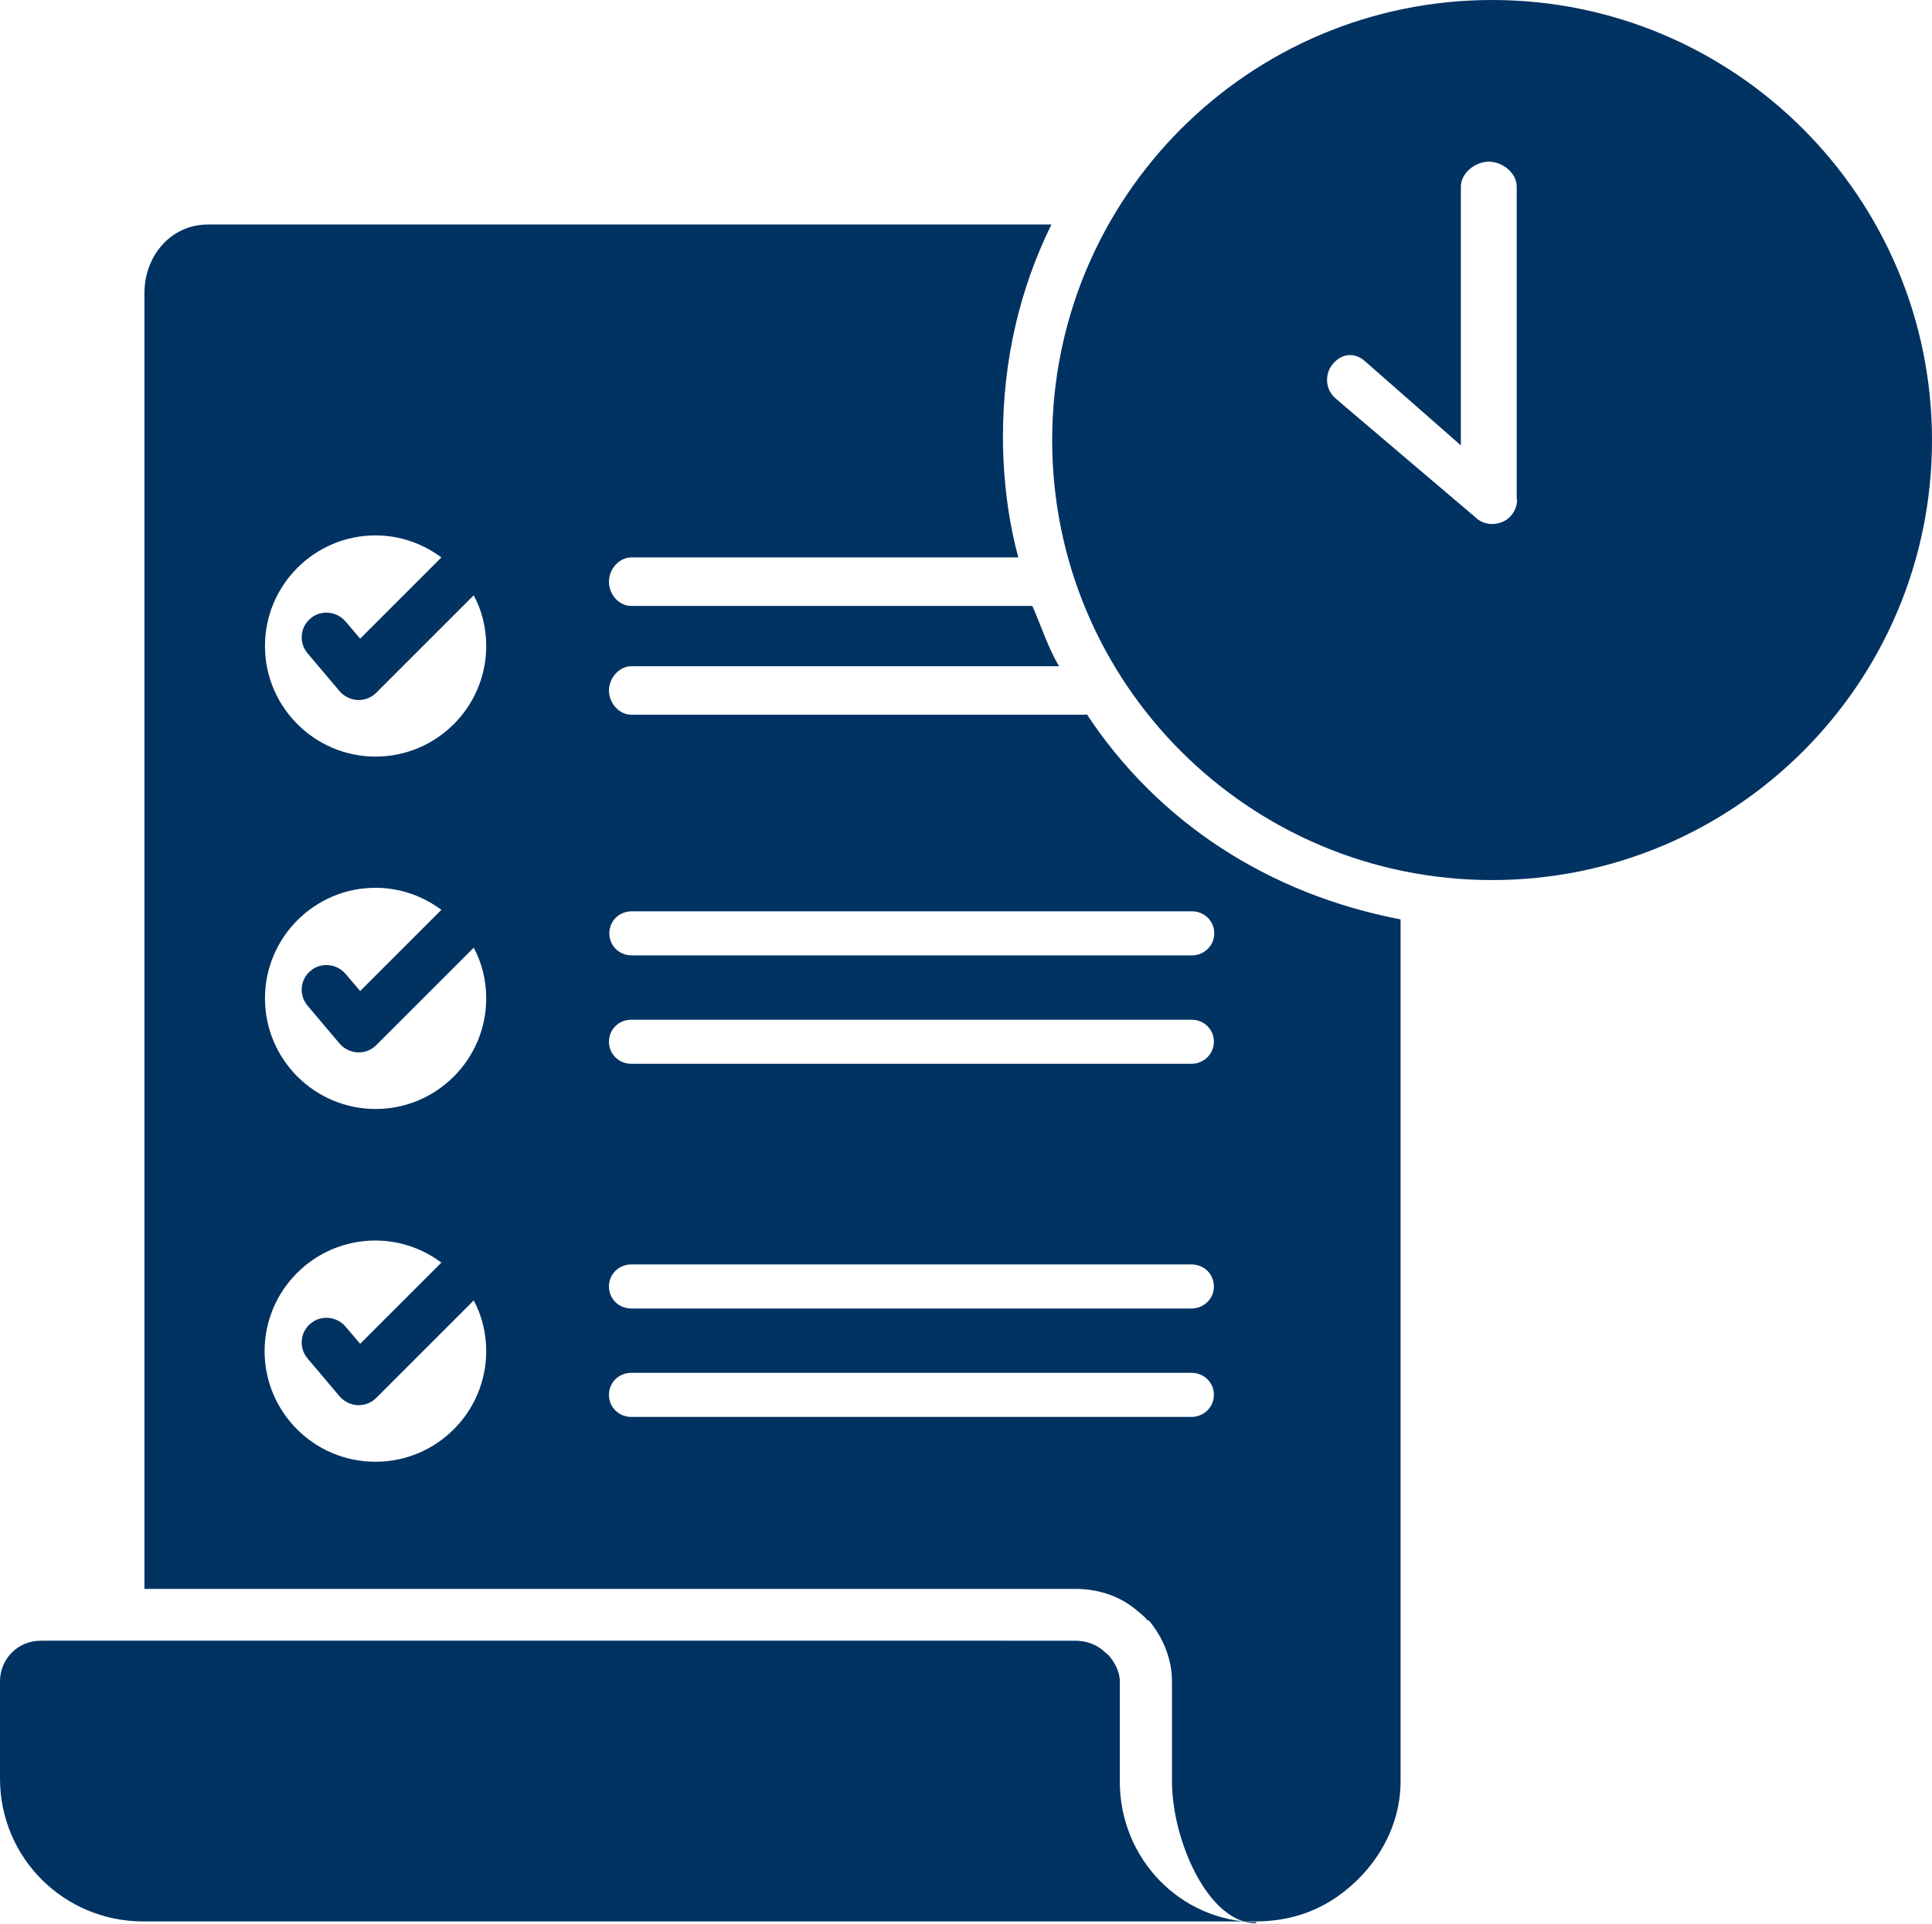
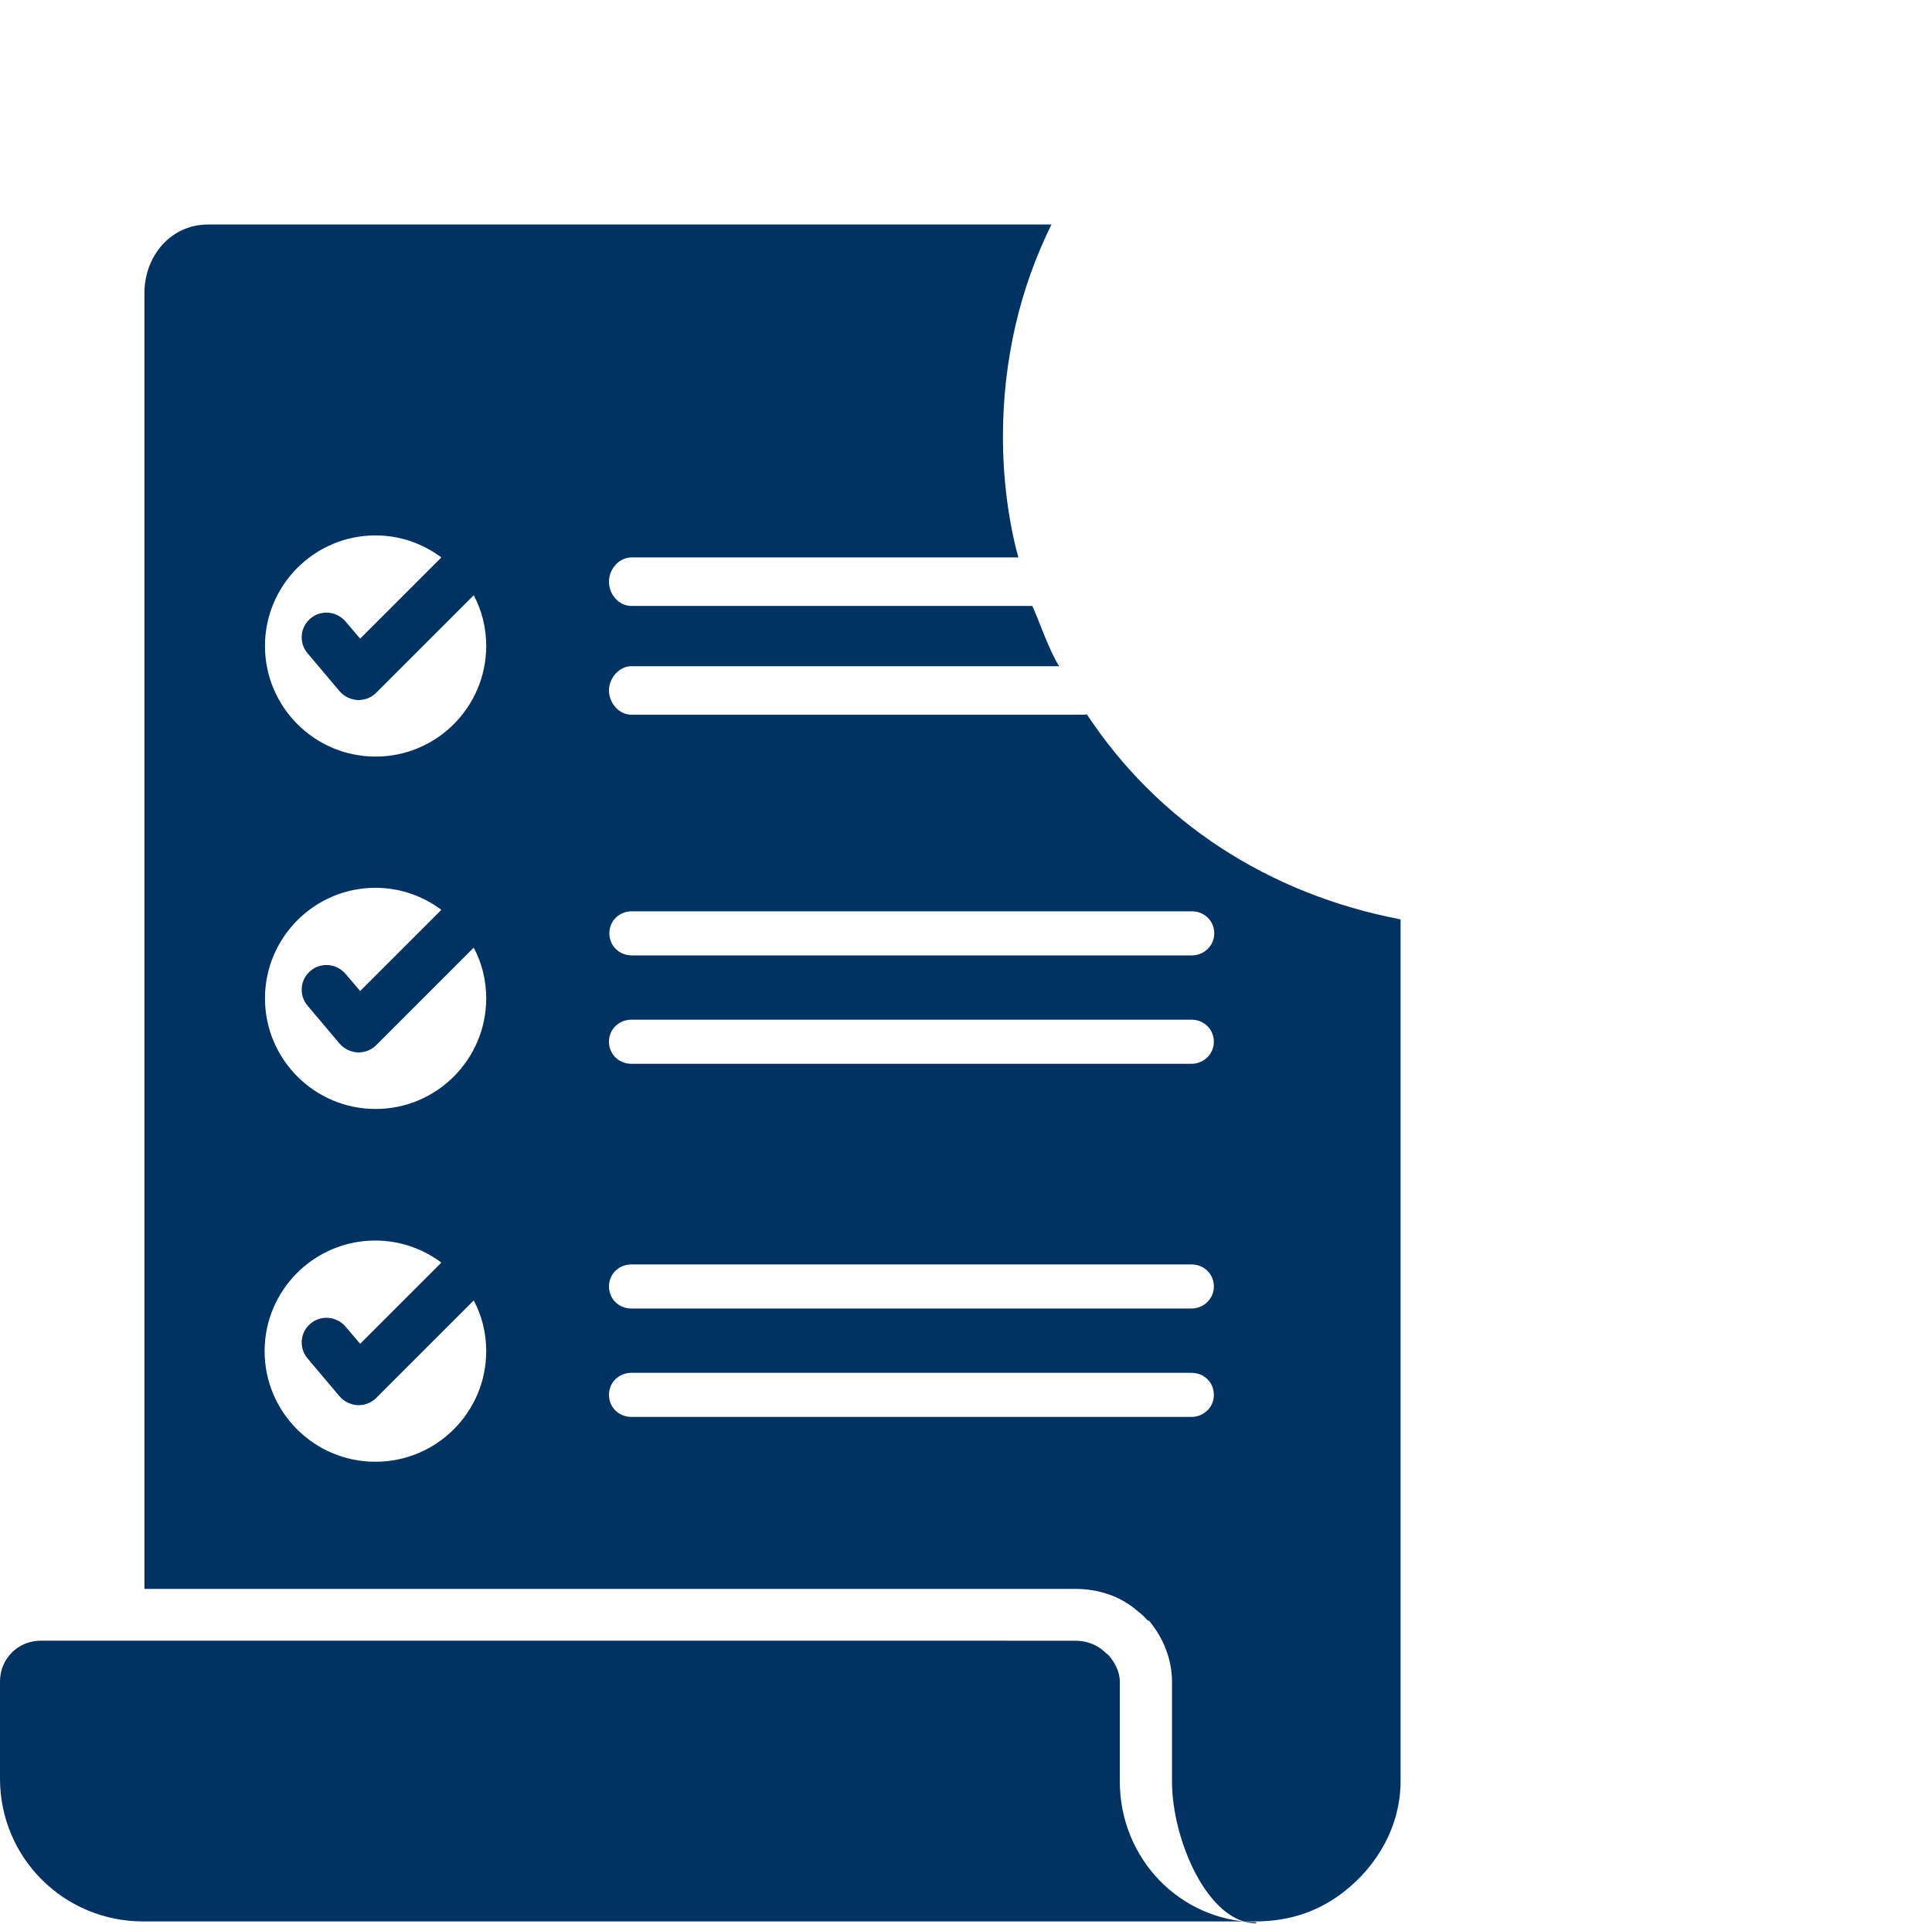
<svg xmlns="http://www.w3.org/2000/svg" id="Layer_2" viewBox="0 0 52.57 52.37">
  <g id="Layer_1-2">
    <path d="M29.56,19.45h-12.38c-.34,0-.61-.32-.61-.66s.28-.66.61-.66h11.64c-.28-.44-.53-1.2-.73-1.64h-10.91c-.34,0-.61-.31-.61-.66s.28-.66.61-.66h10.53c-.27-.98-.42-2.14-.42-3.28,0-2.08.46-4.04,1.32-5.78H5.66c-1.01,0-1.73.85-1.73,1.87v35.26h25.32c.63,0,1.23.19,1.7.6.06.05.15.11.27.25l.05.02c.38.46.62,1.04.62,1.65v2.72c0,1.59.98,3.86,2.29,3.86v-.03c-2.07-.03-3.71-1.73-3.71-3.83v-2.72c0-.27-.14-.52-.3-.71,0,0-.11-.09-.14-.12-.2-.18-.48-.28-.77-.28H1.11c-.62,0-1.11.49-1.11,1.11v2.64c0,2.16,1.74,3.89,3.9,3.89h30.25c.98,0,1.77-.3,2.42-.81.9-.7,1.54-1.78,1.54-3.01v-23.45c-3.6-.69-6.61-2.65-8.55-5.6ZM10.21,14.57c.67,0,1.29.22,1.8.6l-2.21,2.21-.4-.47c-.24-.28-.67-.32-.95-.08-.29.24-.32.67-.08.95l.87,1.03c.12.14.3.23.49.24,0,0,.02,0,.03,0,.18,0,.35-.07.48-.2l2.65-2.65c.22.41.34.88.34,1.38,0,1.66-1.35,3.01-3.01,3.01s-3.01-1.35-3.01-3.01c0-1.66,1.35-3.01,3.01-3.01ZM10.21,24.16c.67,0,1.29.22,1.8.6l-2.21,2.21-.4-.47c-.24-.28-.67-.32-.95-.08-.29.24-.32.67-.08.95l.87,1.03c.12.14.3.23.49.24,0,0,.02,0,.03,0,.18,0,.35-.07.48-.2l2.65-2.65c.22.41.34.88.34,1.38,0,1.66-1.35,3.01-3.01,3.01s-3.01-1.35-3.01-3.01c0-1.66,1.35-3.01,3.01-3.01ZM10.21,39.78c-1.66,0-3.01-1.35-3.01-3.01s1.35-3.01,3.01-3.01c.67,0,1.29.22,1.8.6l-2.21,2.21-.4-.47c-.24-.28-.67-.32-.95-.08-.29.24-.32.67-.08.95l.87,1.03c.12.14.3.23.49.24,0,0,.02,0,.03,0,.18,0,.35-.07.48-.2l2.65-2.65c.22.41.34.88.34,1.38,0,1.66-1.35,3.01-3.01,3.01ZM32.42,38.56h-15.24c-.34,0-.61-.26-.61-.6s.27-.6.61-.6h15.24c.34,0,.61.26.61.6s-.28.6-.61.6ZM32.42,35.61h-15.24c-.34,0-.61-.26-.61-.6s.27-.6.61-.6h15.24c.34,0,.61.26.61.6s-.28.6-.61.6ZM32.42,28.95h-15.24c-.34,0-.61-.26-.61-.6s.27-.6.61-.6h15.24c.34,0,.61.26.61.6s-.28.6-.61.6ZM33.04,25.4c0,.34-.28.6-.61.6h-15.24c-.34,0-.61-.26-.61-.6s.27-.6.61-.6h15.24c.34,0,.61.26.61.6Z" style="fill:#003262;" />
-     <path d="M40.6,0c-6.61,0-11.97,5.36-11.97,11.98s5.36,11.97,11.97,11.97,11.97-5.36,11.97-11.97c0-6.61-5.36-11.98-11.97-11.98ZM41.28,13.59s0,.02,0,.03c-.01.25-.16.48-.39.58-.09.04-.19.06-.29.06-.15,0-.3-.05-.42-.15,0,0-.01-.01-.02-.02l-3.53-3h0s-.28-.24-.28-.24c-.29-.24-.32-.67-.08-.95.24-.28.58-.32.86-.08l2.62,2.3v-7.04c0-.37.39-.68.76-.68s.76.3.76.68v8.51h0Z" style="fill:#003262;" />
  </g>
</svg>